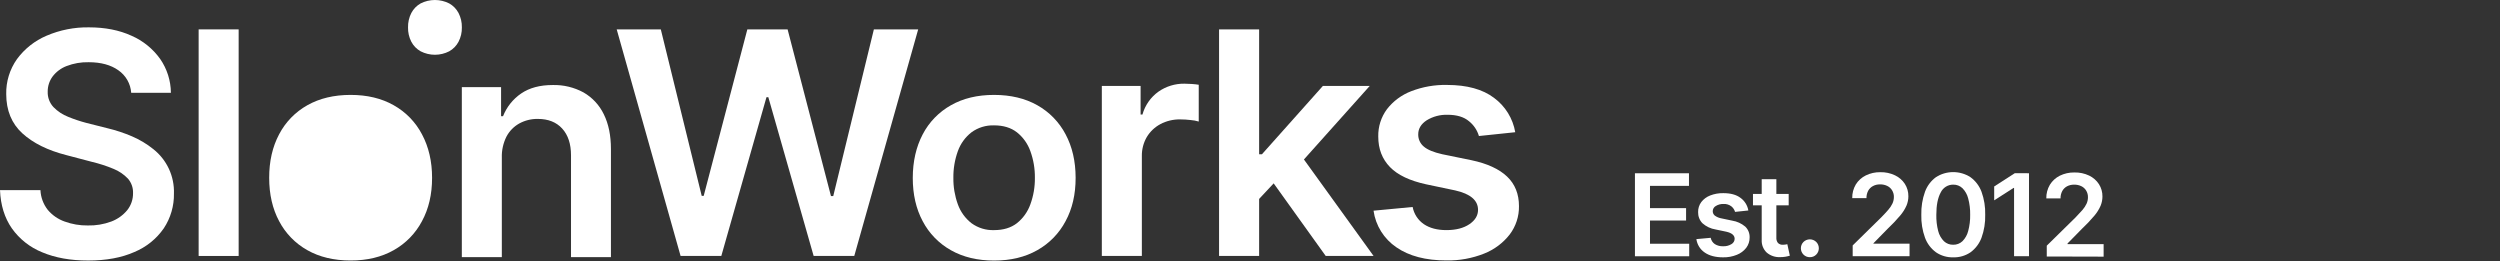
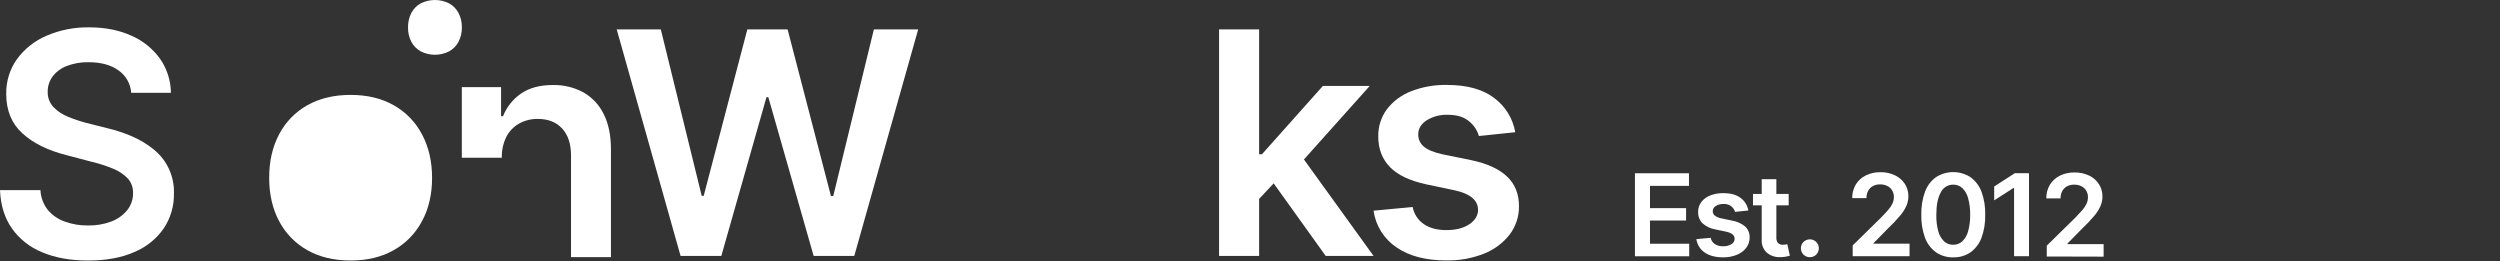
<svg xmlns="http://www.w3.org/2000/svg" width="220" height="23" viewBox="0 0 220 23" fill="none">
  <rect x="0" y="0" width="220" height="23" fill="#333333" stroke="none" />
  <path d="M7.761 22.927C6.209 22.927 4.862 22.686 3.72 22.205C2.643 21.773 1.713 21.04 1.041 20.093C0.401 19.172 0.054 18.051 0 16.732H3.56C3.587 17.363 3.812 17.969 4.201 18.465C4.595 18.935 5.108 19.29 5.686 19.494C6.34 19.733 7.032 19.851 7.728 19.841C8.433 19.858 9.135 19.74 9.795 19.494C10.343 19.288 10.828 18.942 11.2 18.49C11.537 18.064 11.717 17.535 11.707 16.992C11.725 16.523 11.562 16.065 11.252 15.713C10.898 15.344 10.47 15.054 9.996 14.862C9.385 14.607 8.753 14.401 8.109 14.248L5.849 13.653C4.205 13.234 2.911 12.594 1.967 11.733C1.024 10.872 0.551 9.722 0.548 8.284C0.524 7.18 0.857 6.097 1.496 5.197C2.163 4.292 3.061 3.583 4.096 3.143C5.275 2.637 6.549 2.386 7.832 2.407C9.251 2.407 10.497 2.653 11.569 3.143C12.579 3.582 13.45 4.287 14.091 5.182C14.7 6.059 15.031 7.099 15.039 8.167H11.546C11.518 7.771 11.402 7.387 11.205 7.043C11.008 6.699 10.736 6.404 10.409 6.18C9.748 5.712 8.88 5.475 7.798 5.475C7.138 5.459 6.48 5.574 5.863 5.811C5.373 5.996 4.944 6.316 4.627 6.734C4.343 7.122 4.192 7.592 4.198 8.073C4.19 8.322 4.231 8.57 4.319 8.803C4.407 9.036 4.54 9.249 4.711 9.431C5.075 9.802 5.513 10.092 5.997 10.28C6.517 10.494 7.051 10.672 7.595 10.815L9.454 11.284C10.196 11.461 10.922 11.7 11.623 12.001C12.295 12.289 12.924 12.667 13.494 13.125C14.08 13.588 14.55 14.182 14.864 14.859C15.179 15.536 15.331 16.278 15.307 17.024C15.327 18.116 15.015 19.187 14.411 20.096C13.767 21.023 12.871 21.744 11.829 22.176C10.705 22.676 9.349 22.927 7.761 22.927Z" fill="white" />
-   <path d="M21.001 2.586V22.525H17.48V2.586H21.001Z" fill="white" />
-   <path d="M44.161 13.878V22.63H40.641V7.669H44.095V10.225H44.267C44.587 9.413 45.144 8.716 45.865 8.225C46.593 7.729 47.519 7.481 48.644 7.482C49.586 7.459 50.518 7.683 51.347 8.132C52.123 8.578 52.746 9.248 53.134 10.054C53.553 10.899 53.763 11.919 53.763 13.115V22.63H50.249V13.665C50.249 12.665 49.99 11.881 49.474 11.315C48.957 10.748 48.243 10.465 47.333 10.465C46.76 10.454 46.195 10.593 45.693 10.868C45.215 11.136 44.824 11.536 44.569 12.021C44.28 12.597 44.14 13.235 44.161 13.878Z" fill="white" />
+   <path d="M44.161 13.878H40.641V7.669H44.095V10.225H44.267C44.587 9.413 45.144 8.716 45.865 8.225C46.593 7.729 47.519 7.481 48.644 7.482C49.586 7.459 50.518 7.683 51.347 8.132C52.123 8.578 52.746 9.248 53.134 10.054C53.553 10.899 53.763 11.919 53.763 13.115V22.63H50.249V13.665C50.249 12.665 49.99 11.881 49.474 11.315C48.957 10.748 48.243 10.465 47.333 10.465C46.76 10.454 46.195 10.593 45.693 10.868C45.215 11.136 44.824 11.536 44.569 12.021C44.28 12.597 44.14 13.235 44.161 13.878Z" fill="white" />
  <path d="M59.892 22.525L54.27 2.586H58.151L61.751 17.238H61.925L65.766 2.586H69.309L73.125 17.252H73.326L76.901 2.586H80.8L75.175 22.525H71.601L67.613 8.553H67.45L63.475 22.525H59.892Z" fill="white" />
-   <path d="M87.481 22.929C86.019 22.929 84.752 22.626 83.682 22.02C82.624 21.427 81.761 20.541 81.198 19.467C80.613 18.374 80.322 17.103 80.324 15.654C80.326 14.205 80.618 12.928 81.198 11.822C81.76 10.745 82.623 9.855 83.682 9.261C84.751 8.654 86.017 8.35 87.481 8.352C88.944 8.353 90.212 8.656 91.284 9.261C92.343 9.855 93.207 10.743 93.771 11.817C94.359 12.916 94.654 14.194 94.655 15.649C94.656 17.105 94.362 18.376 93.771 19.462C93.206 20.535 92.342 21.421 91.284 22.015C90.214 22.625 88.946 22.929 87.481 22.929ZM87.481 20.25C88.293 20.25 88.964 20.049 89.49 19.64C90.032 19.208 90.442 18.632 90.673 17.979C90.945 17.235 91.079 16.447 91.07 15.654C91.08 14.854 90.946 14.058 90.673 13.305C90.442 12.652 90.033 12.076 89.49 11.645C88.966 11.237 88.296 11.033 87.481 11.032C86.767 11.008 86.066 11.223 85.489 11.645C84.939 12.073 84.524 12.649 84.29 13.305C84.019 14.058 83.886 14.854 83.897 15.654C83.887 16.447 84.02 17.234 84.29 17.979C84.524 18.635 84.94 19.211 85.489 19.64C86.065 20.061 86.767 20.276 87.481 20.25Z" fill="white" />
-   <path d="M96.961 22.525V7.564H100.373V10.082H100.535C100.76 9.269 101.257 8.557 101.942 8.066C102.612 7.598 103.412 7.352 104.23 7.364C104.418 7.364 104.632 7.373 104.879 7.39C105.126 7.406 105.328 7.432 105.489 7.458V10.696C105.257 10.626 105.018 10.581 104.777 10.563C104.471 10.526 104.163 10.508 103.854 10.507C103.249 10.497 102.65 10.64 102.114 10.923C101.62 11.187 101.206 11.58 100.917 12.06C100.621 12.572 100.471 13.156 100.483 13.747V22.52L96.961 22.525Z" fill="white" />
  <path d="M107.277 22.525V2.586H110.803V22.525H107.277ZM110.491 17.841L110.478 13.573H111.053L116.414 7.562H120.536L113.929 14.946H113.193L110.491 17.841ZM116.664 22.525L111.791 15.728L114.171 13.237L120.876 22.525H116.664Z" fill="white" />
  <path d="M133.342 11.635L130.145 11.97C129.995 11.458 129.691 11.004 129.274 10.67C128.827 10.29 128.198 10.1 127.386 10.1C126.738 10.08 126.099 10.249 125.547 10.587C125.053 10.912 124.805 11.323 124.804 11.819C124.799 12.024 124.84 12.227 124.924 12.413C125.009 12.6 125.134 12.765 125.292 12.896C125.617 13.177 126.158 13.402 126.916 13.572L129.482 14.097C130.88 14.391 131.93 14.875 132.627 15.541C133.324 16.207 133.67 17.078 133.67 18.14C133.684 19.037 133.398 19.913 132.858 20.629C132.271 21.383 131.492 21.966 130.603 22.316C129.549 22.735 128.423 22.939 127.29 22.918C125.463 22.918 123.993 22.533 122.881 21.762C122.339 21.395 121.881 20.919 121.534 20.364C121.188 19.809 120.962 19.188 120.871 18.54L124.312 18.215C124.37 18.521 124.488 18.812 124.659 19.073C124.83 19.333 125.05 19.557 125.308 19.732C125.821 20.075 126.478 20.249 127.282 20.249C128.12 20.249 128.794 20.075 129.303 19.732C129.811 19.39 130.067 18.969 130.067 18.468C130.067 17.63 129.397 17.059 128.057 16.756L125.503 16.22C124.065 15.906 123.003 15.408 122.317 14.701C121.631 13.994 121.287 13.106 121.287 12.019C121.267 11.153 121.536 10.305 122.051 9.609C122.602 8.899 123.338 8.353 124.177 8.03C125.183 7.64 126.255 7.451 127.334 7.475C129.092 7.475 130.472 7.854 131.475 8.612C132.464 9.341 133.133 10.424 133.342 11.635Z" fill="white" />
  <path d="M37.135 11.822C36.572 10.745 35.707 9.855 34.647 9.261C33.575 8.654 32.308 8.35 30.846 8.352C29.384 8.353 28.117 8.656 27.046 9.261C25.987 9.854 25.125 10.742 24.563 11.817C23.978 12.916 23.686 14.194 23.688 15.649C23.689 17.105 23.98 18.376 24.563 19.462C25.126 20.536 25.988 21.423 27.046 22.015C28.116 22.62 29.382 22.923 30.846 22.924C32.309 22.926 33.576 22.622 34.647 22.015C35.706 21.422 36.57 20.536 37.135 19.462C37.727 18.373 38.023 17.103 38.023 15.654C38.023 14.205 37.727 12.928 37.135 11.822Z" fill="white" />
  <path d="M40.352 1.145C40.166 0.79 39.88 0.496 39.53 0.3C39.14 0.103 38.71 0 38.273 0C37.837 0 37.406 0.103 37.017 0.3C36.667 0.496 36.382 0.79 36.196 1.145C35.996 1.537 35.897 1.973 35.907 2.412C35.897 2.85 35.996 3.284 36.196 3.673C36.382 4.028 36.667 4.321 37.017 4.516C37.406 4.715 37.836 4.819 38.273 4.819C38.71 4.819 39.141 4.715 39.53 4.516C39.88 4.321 40.166 4.028 40.352 3.673C40.554 3.284 40.654 2.851 40.644 2.412C40.654 1.972 40.553 1.537 40.352 1.145Z" fill="white" />
  <path d="M143.875 22.549V15.246H148.63V16.354H145.199V18.313H148.375V19.407H145.199V21.446H148.65V22.554L143.875 22.549Z" fill="white" />
  <path d="M153.855 18.522L152.685 18.646C152.63 18.453 152.516 18.283 152.36 18.158C152.162 18.008 151.917 17.934 151.669 17.949C151.432 17.941 151.197 18.002 150.994 18.126C150.912 18.17 150.844 18.235 150.796 18.315C150.748 18.394 150.722 18.485 150.721 18.577C150.719 18.652 150.735 18.727 150.766 18.795C150.797 18.863 150.843 18.923 150.901 18.971C151.077 19.099 151.282 19.184 151.497 19.219L152.433 19.416C152.858 19.483 153.257 19.665 153.585 19.944C153.712 20.067 153.811 20.216 153.877 20.38C153.943 20.544 153.973 20.721 153.967 20.897C153.971 21.226 153.867 21.546 153.669 21.809C153.453 22.084 153.167 22.297 152.841 22.424C152.456 22.579 152.045 22.654 151.63 22.645C150.959 22.645 150.42 22.504 150.014 22.221C149.816 22.087 149.648 21.913 149.522 21.71C149.396 21.506 149.314 21.279 149.281 21.042L150.542 20.927C150.563 21.039 150.606 21.145 150.669 21.241C150.731 21.336 150.812 21.418 150.906 21.482C151.123 21.616 151.376 21.681 151.63 21.671C151.89 21.683 152.148 21.618 152.37 21.482C152.452 21.436 152.522 21.368 152.571 21.287C152.62 21.205 152.647 21.113 152.649 21.018C152.649 20.71 152.404 20.501 151.913 20.39L150.977 20.194C150.543 20.126 150.137 19.933 149.809 19.64C149.685 19.51 149.588 19.358 149.524 19.19C149.459 19.023 149.429 18.844 149.434 18.665C149.426 18.349 149.524 18.038 149.712 17.783C149.914 17.522 150.185 17.321 150.493 17.203C150.862 17.059 151.255 16.989 151.65 16.997C152.3 16.997 152.797 17.135 153.166 17.413C153.532 17.678 153.779 18.076 153.855 18.522Z" fill="white" />
  <path d="M157.404 17.069V18.068H154.262V17.069H157.404ZM155.03 15.77H156.32V20.908C156.306 21.079 156.357 21.249 156.463 21.384C156.523 21.44 156.594 21.483 156.672 21.51C156.749 21.536 156.831 21.546 156.913 21.539C156.975 21.538 157.037 21.533 157.098 21.524C157.168 21.514 157.23 21.503 157.285 21.49L157.506 22.5C157.369 22.541 157.23 22.573 157.089 22.596C156.95 22.617 156.81 22.627 156.669 22.627C156.231 22.653 155.801 22.508 155.467 22.223C155.319 22.08 155.204 21.908 155.128 21.717C155.053 21.526 155.019 21.321 155.03 21.116V15.77Z" fill="white" />
  <path d="M159.268 22.632C159.164 22.634 159.06 22.615 158.964 22.576C158.867 22.537 158.779 22.478 158.706 22.404C158.559 22.256 158.477 22.056 158.477 21.848C158.477 21.639 158.559 21.439 158.706 21.291C158.856 21.145 159.057 21.062 159.267 21.062C159.477 21.062 159.679 21.145 159.829 21.291C159.976 21.439 160.058 21.639 160.058 21.848C160.058 22.056 159.976 22.256 159.829 22.404C159.755 22.478 159.668 22.537 159.572 22.576C159.475 22.615 159.372 22.634 159.268 22.632Z" fill="white" />
  <path d="M163.036 22.547V21.597L165.573 19.106C165.812 18.859 166.014 18.643 166.174 18.456C166.32 18.29 166.443 18.104 166.538 17.904C166.62 17.725 166.662 17.53 166.662 17.334C166.666 17.124 166.61 16.917 166.499 16.739C166.396 16.574 166.248 16.442 166.072 16.359C165.878 16.267 165.665 16.221 165.45 16.226C165.231 16.22 165.013 16.271 164.819 16.373C164.642 16.468 164.496 16.612 164.399 16.788C164.295 16.988 164.244 17.212 164.249 17.438H162.997C162.987 17.015 163.096 16.598 163.31 16.234C163.522 15.892 163.825 15.617 164.186 15.439C164.583 15.244 165.022 15.146 165.464 15.153C165.913 15.142 166.359 15.236 166.764 15.43C167.115 15.596 167.414 15.855 167.627 16.18C167.835 16.506 167.943 16.885 167.937 17.272C167.937 17.551 167.882 17.827 167.775 18.084C167.636 18.402 167.45 18.698 167.224 18.961C166.878 19.37 166.509 19.759 166.119 20.126L164.863 21.407V21.444H168.04V22.547H163.036Z" fill="white" />
  <path d="M171.882 22.645C171.342 22.66 170.811 22.505 170.365 22.201C169.925 21.878 169.59 21.434 169.401 20.922C169.167 20.274 169.057 19.588 169.076 18.9C169.058 18.209 169.168 17.522 169.401 16.872C169.589 16.359 169.924 15.913 170.365 15.59C170.817 15.299 171.343 15.145 171.881 15.145C172.419 15.145 172.946 15.299 173.398 15.59C173.842 15.913 174.181 16.359 174.373 16.874C174.607 17.522 174.717 18.209 174.698 18.898C174.717 19.587 174.607 20.273 174.373 20.921C174.183 21.431 173.849 21.876 173.411 22.199C172.962 22.506 172.426 22.663 171.882 22.645ZM171.882 21.537C172.183 21.545 172.475 21.434 172.694 21.228C172.941 20.979 173.116 20.669 173.201 20.329C173.326 19.863 173.385 19.382 173.375 18.9C173.385 18.416 173.326 17.933 173.201 17.465C173.117 17.123 172.942 16.811 172.694 16.56C172.476 16.353 172.184 16.241 171.882 16.248C171.652 16.246 171.426 16.31 171.231 16.433C171.036 16.556 170.88 16.732 170.782 16.94C170.527 17.405 170.397 18.056 170.397 18.9C170.386 19.381 170.44 19.863 170.56 20.329C170.645 20.669 170.82 20.979 171.067 21.228C171.176 21.33 171.304 21.41 171.444 21.463C171.584 21.516 171.733 21.541 171.882 21.537Z" fill="white" />
  <path d="M178.552 15.245V22.548H177.238V16.537H177.193L175.488 17.63V16.409L177.301 15.242L178.552 15.245Z" fill="white" />
  <path d="M180.115 22.572V21.62L182.652 19.129C182.89 18.885 183.091 18.668 183.254 18.48C183.4 18.312 183.523 18.126 183.618 17.926C183.7 17.747 183.741 17.553 183.74 17.357C183.744 17.147 183.688 16.941 183.578 16.762C183.475 16.597 183.326 16.464 183.15 16.381C182.956 16.29 182.744 16.245 182.53 16.249C182.31 16.244 182.093 16.294 181.898 16.395C181.721 16.491 181.576 16.635 181.479 16.811C181.373 17.011 181.321 17.235 181.327 17.461H180.075C180.065 17.038 180.174 16.621 180.39 16.257C180.602 15.916 180.905 15.64 181.264 15.461C181.662 15.266 182.101 15.169 182.544 15.177C182.993 15.165 183.438 15.259 183.844 15.451C184.195 15.618 184.493 15.878 184.705 16.203C184.913 16.528 185.021 16.908 185.015 17.294C185.015 17.572 184.959 17.848 184.853 18.106C184.714 18.424 184.529 18.719 184.304 18.983C183.958 19.393 183.588 19.782 183.197 20.148L181.942 21.427V21.482H185.119V22.585L180.115 22.572Z" fill="white" />
</svg>